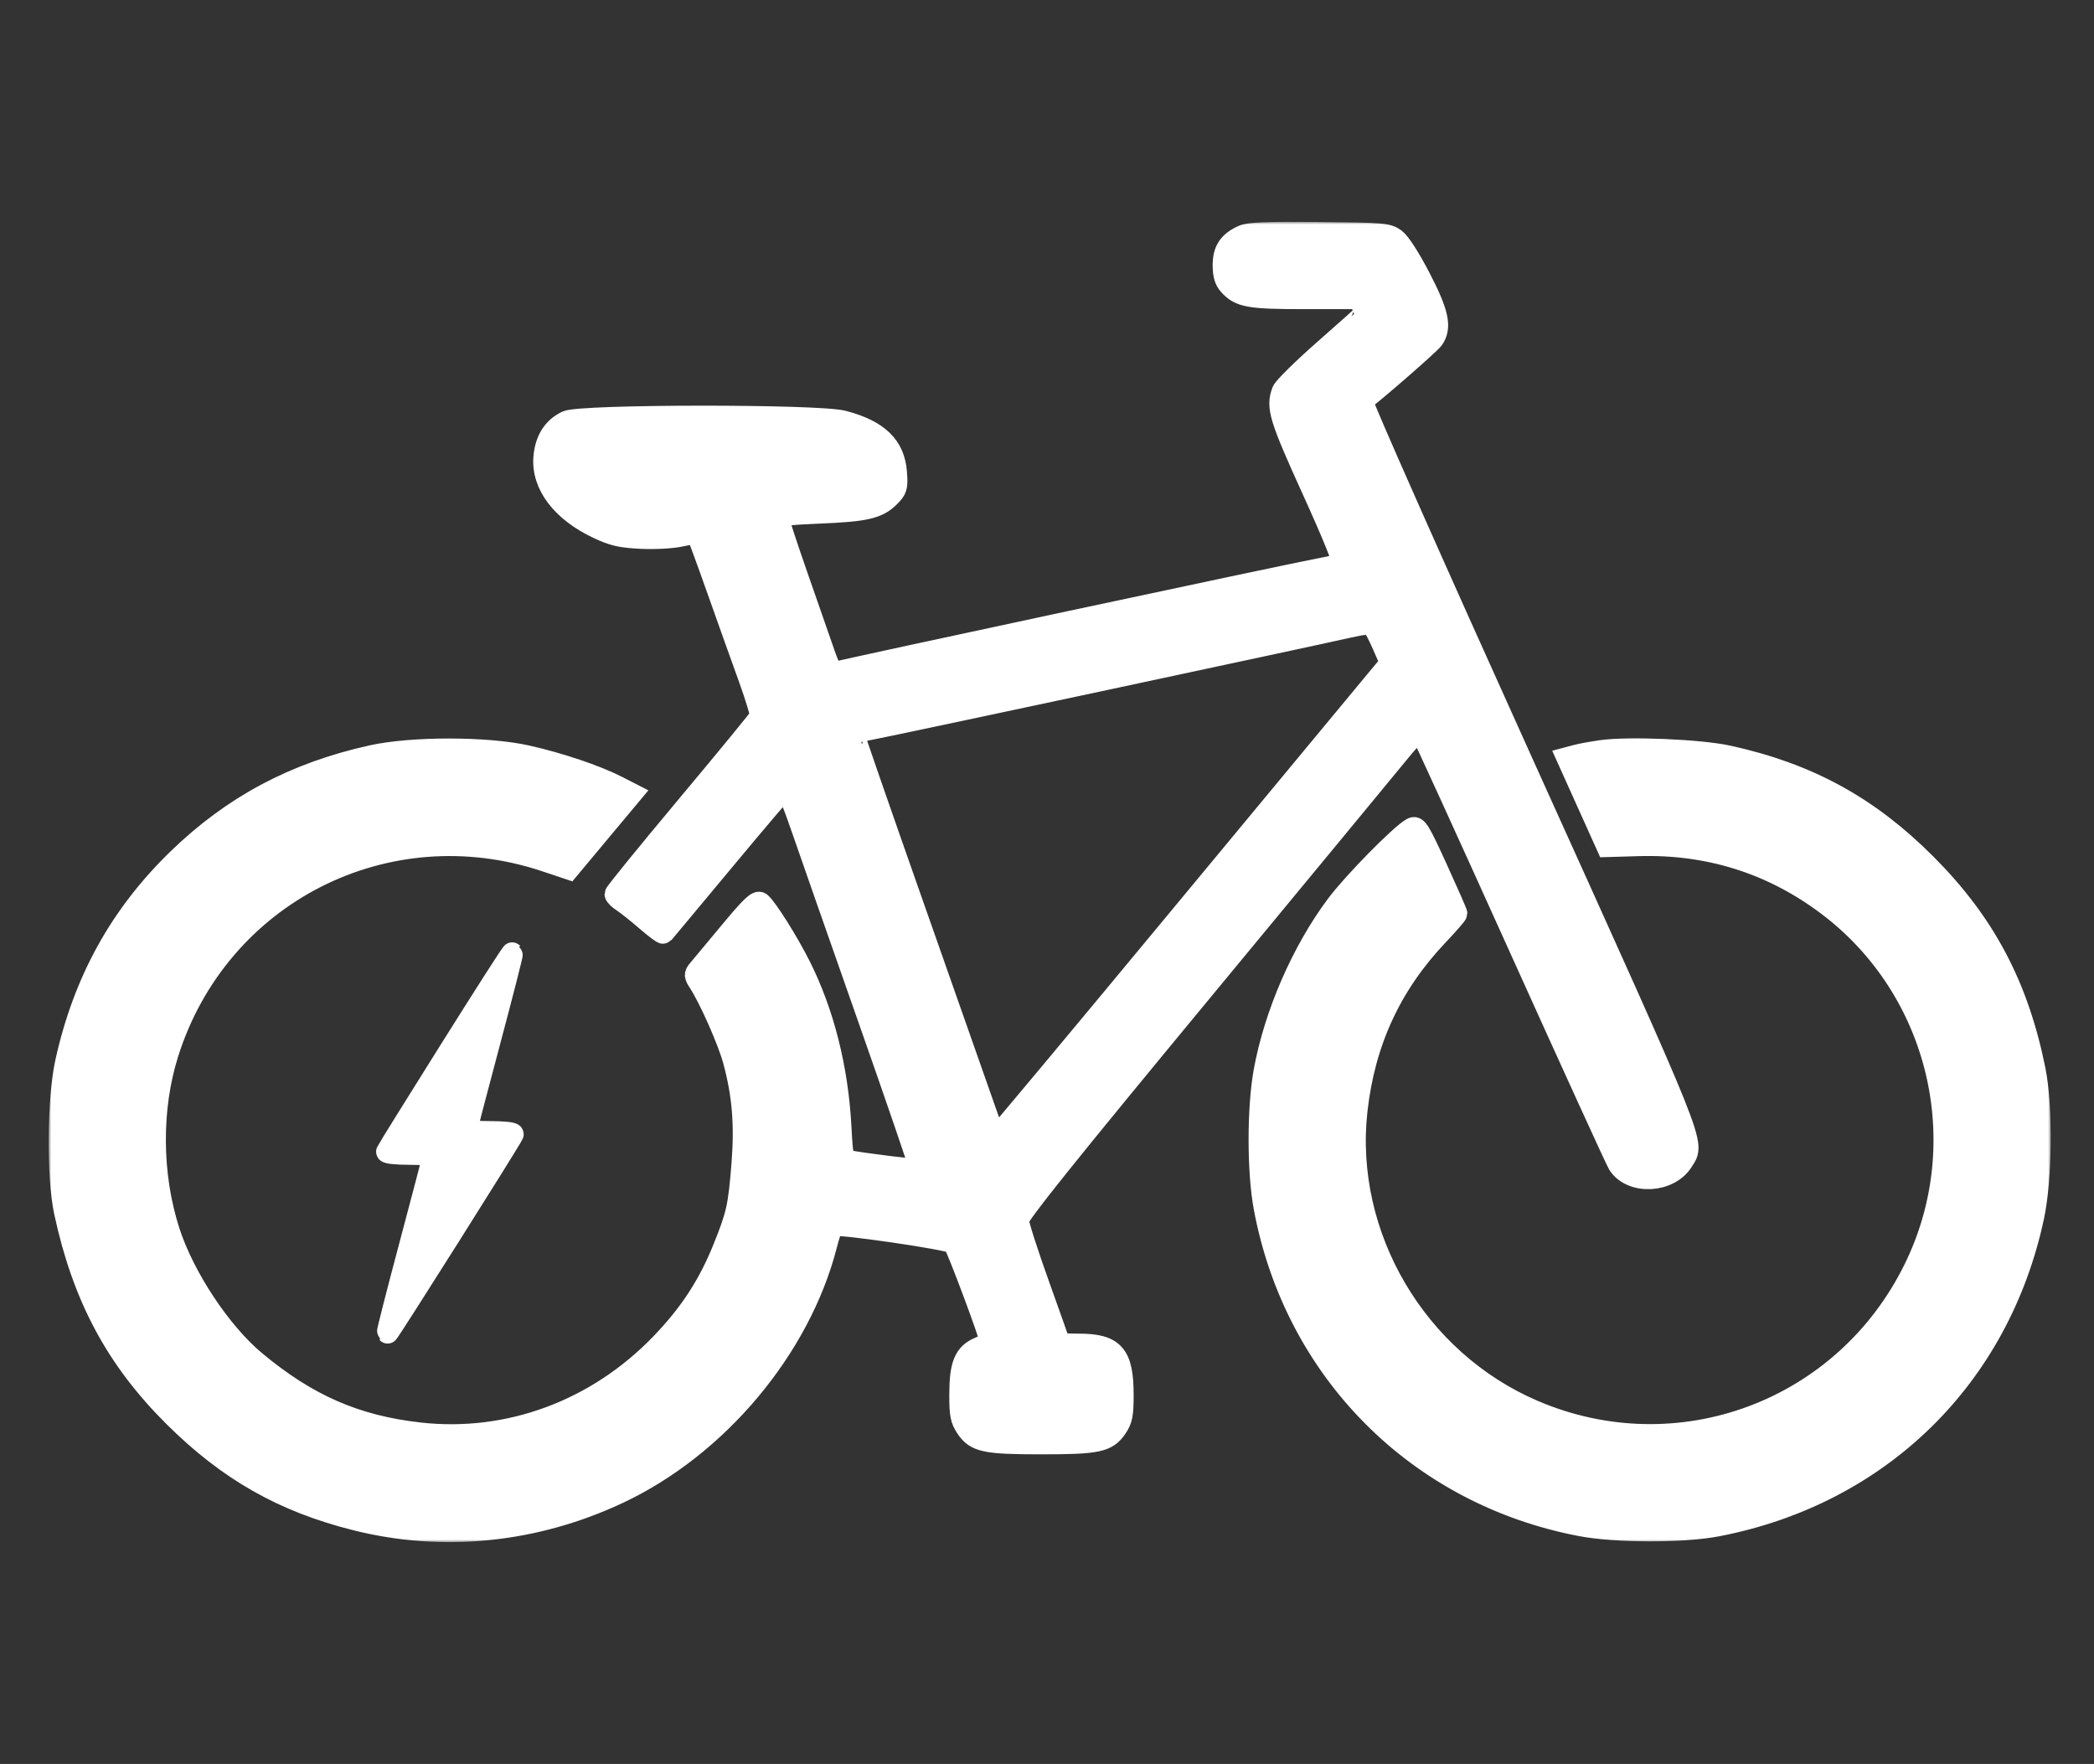
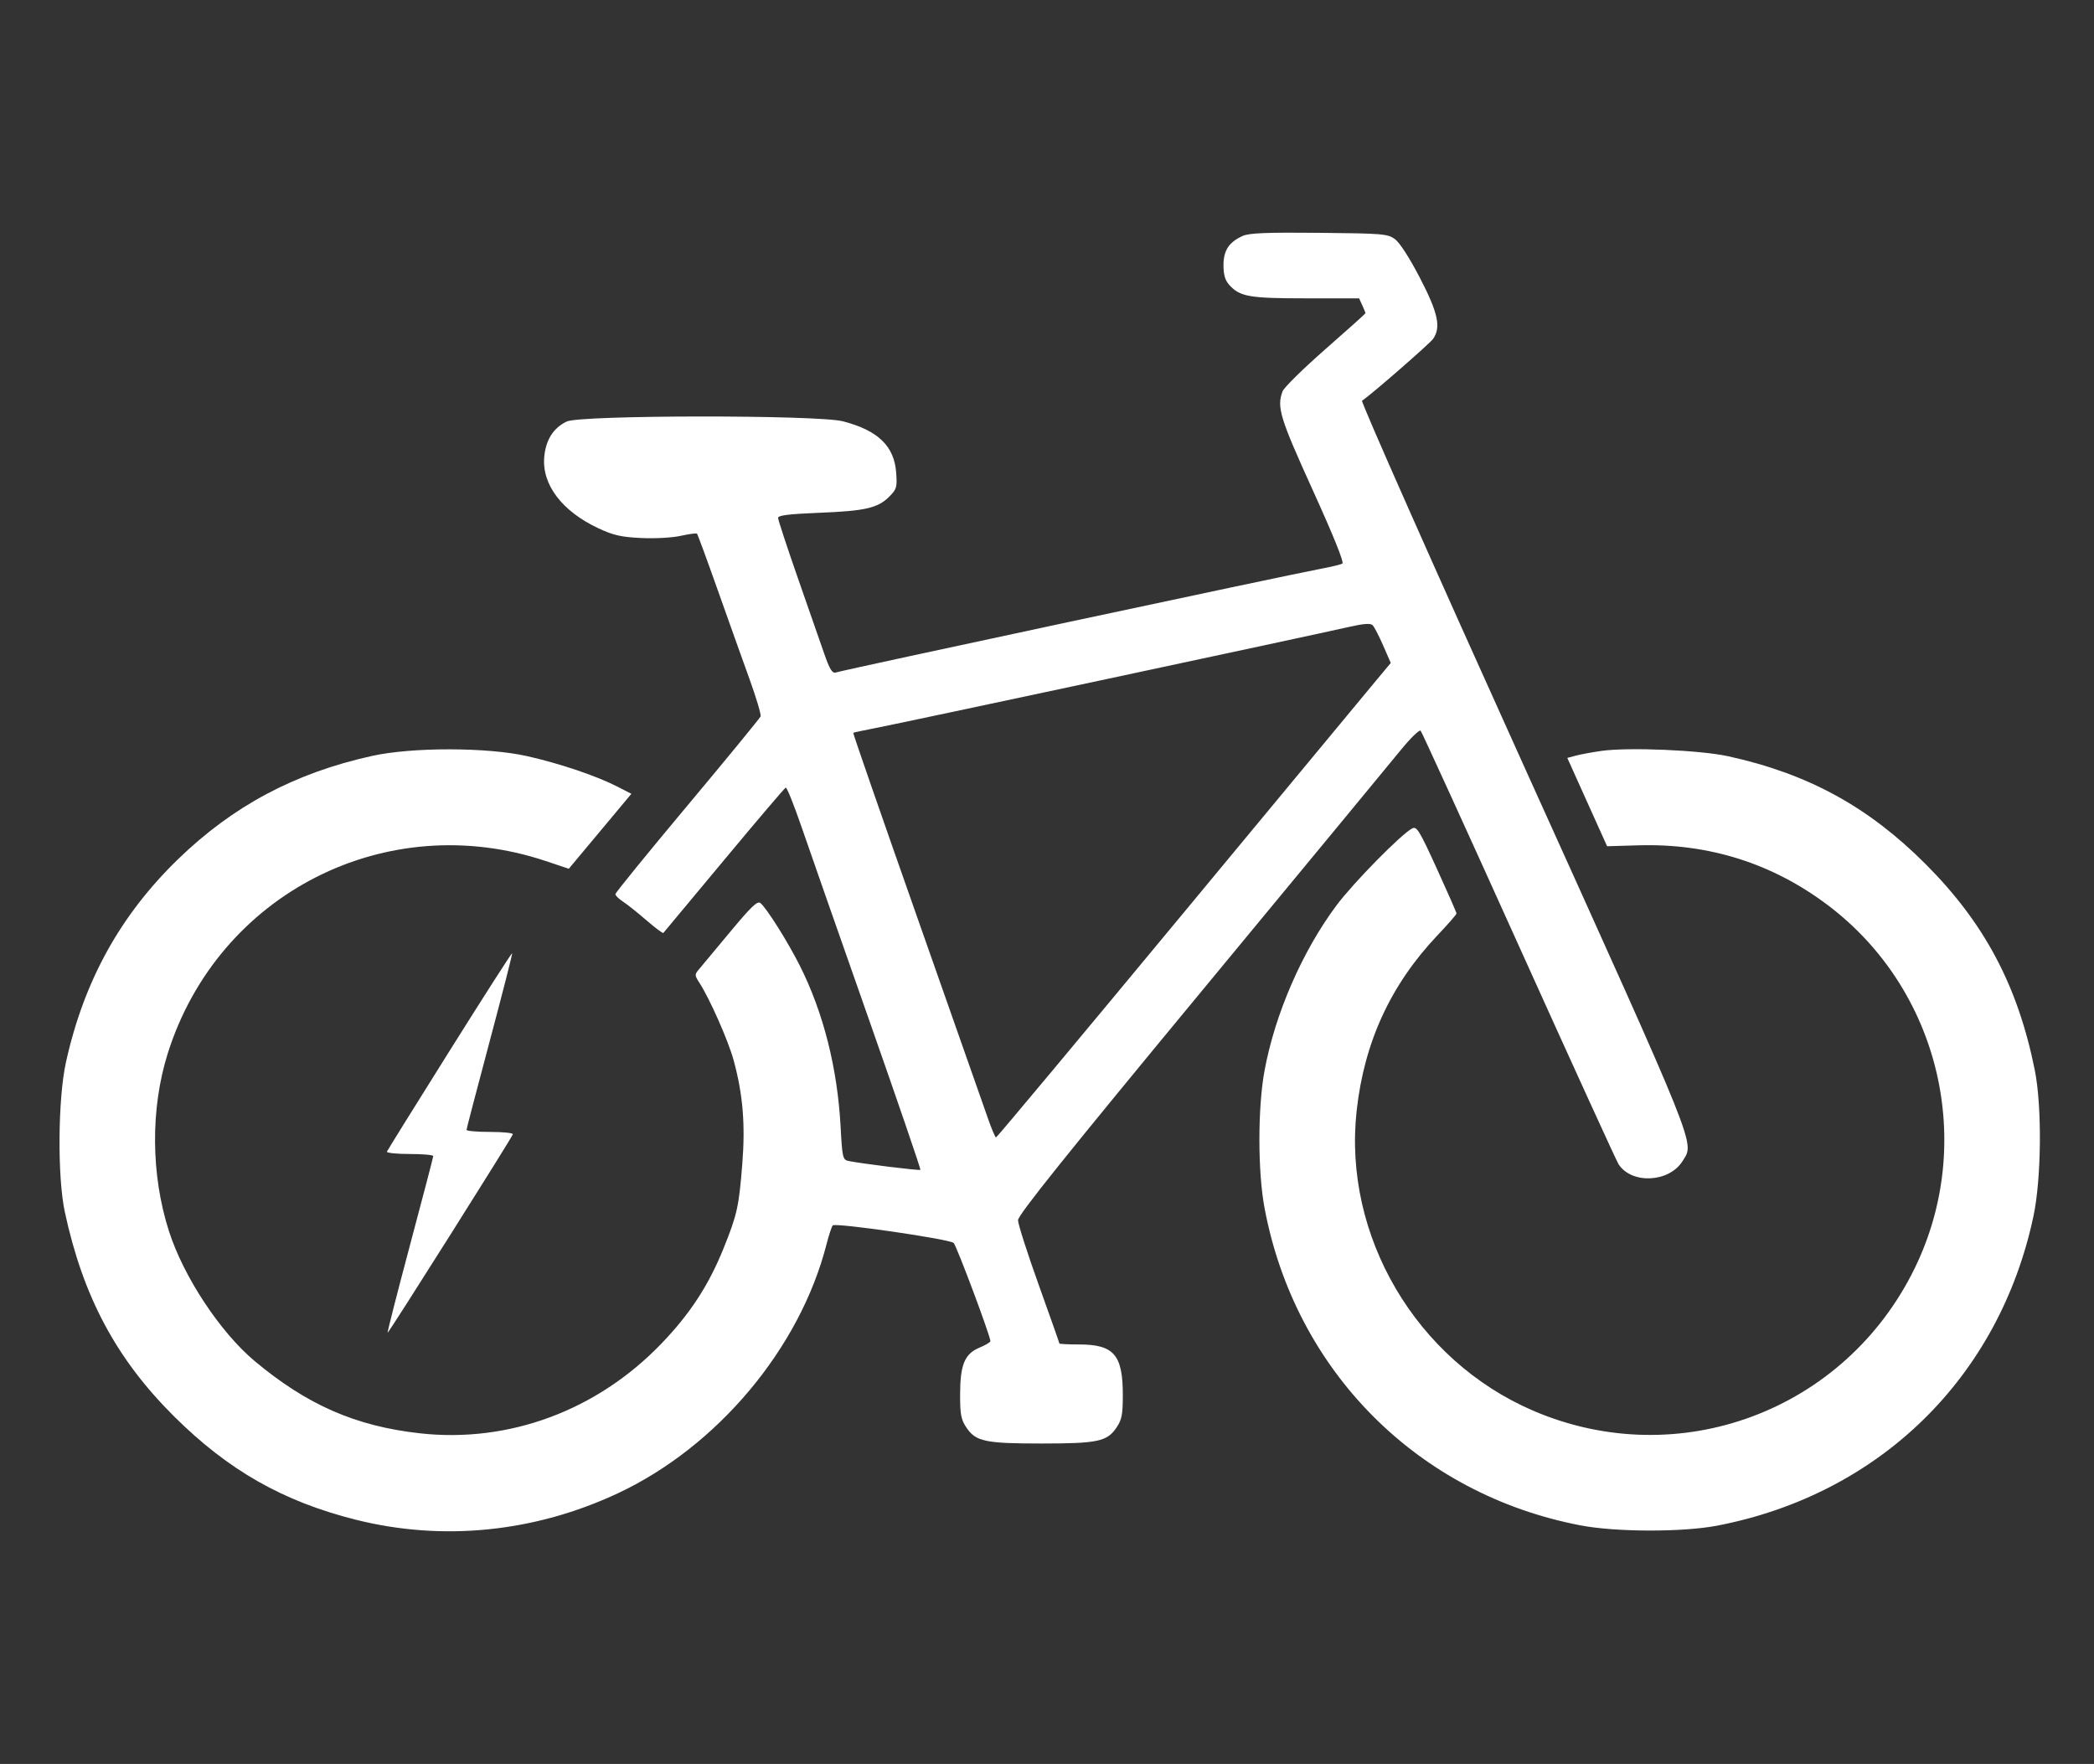
<svg xmlns="http://www.w3.org/2000/svg" width="387" height="326" viewBox="0 0 387 326" fill="none">
  <rect x="0" y="0" width="387" height="326" fill="#333333" stroke="none" />
  <mask id="path-1-outside-1_503_12" maskUnits="userSpaceOnUse" x="9" y="41" width="370" height="244" fill="black">
    <rect fill="white" x="9" y="41" width="370" height="244" />
-     <path fill-rule="evenodd" clip-rule="evenodd" d="M229.684 43.595C227.126 44.747 226.116 46.281 226.116 49.014C226.116 50.736 226.417 51.795 227.135 52.602C229.125 54.835 230.808 55.136 241.308 55.136H251.182L251.773 56.435C252.099 57.15 252.365 57.801 252.365 57.883C252.365 57.965 249.025 60.96 244.943 64.539C240.861 68.119 237.306 71.614 237.043 72.307C235.931 75.234 236.524 77.179 242.618 90.589C246.468 99.062 248.443 103.965 248.084 104.164C247.775 104.335 246.032 104.755 244.21 105.098C237.521 106.355 156.449 123.689 154.447 124.29C153.814 124.48 153.329 123.684 152.334 120.826C151.623 118.785 149.413 112.444 147.421 106.736C145.43 101.027 143.801 96.067 143.801 95.714C143.801 95.243 145.781 94.995 151.319 94.774C159.924 94.431 162.23 93.903 164.335 91.796C165.72 90.41 165.82 90.064 165.624 87.347C165.269 82.44 162.276 79.551 155.799 77.863C151.163 76.655 107.304 76.686 104.748 77.899C102.259 79.081 100.843 81.329 100.579 84.517C100.158 89.594 103.897 94.498 110.57 97.623C113.362 98.931 114.773 99.252 118.504 99.431C121.074 99.554 124.244 99.379 125.815 99.027C127.341 98.685 128.69 98.506 128.814 98.63C128.937 98.754 130.655 103.422 132.631 109.006C134.606 114.588 137.253 121.999 138.511 125.474C139.769 128.949 140.694 132.066 140.566 132.4C140.437 132.734 134.346 140.159 127.031 148.9C119.715 157.64 113.729 164.999 113.729 165.253C113.729 165.507 114.36 166.124 115.13 166.625C115.901 167.126 117.853 168.681 119.467 170.08C121.082 171.48 122.491 172.531 122.599 172.417C122.707 172.302 127.758 166.24 133.824 158.945C139.89 151.651 145.018 145.626 145.219 145.556C145.42 145.486 146.711 148.7 148.089 152.698C149.466 156.695 155.025 172.576 160.441 187.988C165.857 203.401 170.204 216.095 170.101 216.199C169.919 216.38 158.911 215.018 156.749 214.547C155.761 214.331 155.657 213.859 155.355 208.238C154.773 197.409 152.178 187.144 147.837 178.503C145.611 174.072 141.71 167.868 140.538 166.894C139.987 166.437 138.828 167.546 134.86 172.324C132.117 175.627 129.521 178.743 129.089 179.249C128.381 180.079 128.392 180.3 129.206 181.544C131.126 184.479 134.582 192.281 135.579 195.929C137.302 202.231 137.767 207.808 137.183 215.149C136.555 223.035 136.242 224.447 133.729 230.696C130.978 237.537 127.496 242.865 122.162 248.393C110.28 260.708 94.033 266.722 77.586 264.892C65.735 263.572 56.761 259.649 47.077 251.55C40.705 246.221 33.941 235.979 31.232 227.557C27.874 217.115 27.79 204.878 31.006 194.675C40.327 165.105 71.44 149.282 100.88 159.137L105.121 160.556L110.905 153.63L116.69 146.703L114.063 145.358C110.178 143.369 103.348 141.068 97.358 139.73C89.987 138.083 76.168 138.069 68.767 139.702C54.473 142.856 43.042 148.947 32.859 158.834C22.198 169.185 15.482 181.367 12.186 196.33C10.697 203.091 10.589 217.517 11.98 223.986C15.346 239.645 21.48 251.128 32.142 261.737C42.175 271.72 52.331 277.497 65.767 280.865C81.865 284.9 98.8 283.188 114.21 275.968C132.565 267.368 147.818 249.182 152.729 230.043C153.188 228.255 153.718 226.647 153.906 226.47C154.467 225.943 175.536 229.003 176.247 229.715C176.814 230.282 183.055 246.957 183.042 247.868C183.039 248.06 182.116 248.604 180.99 249.077C178.263 250.224 177.44 252.249 177.44 257.817C177.44 261.426 177.622 262.365 178.605 263.828C180.339 266.41 182.072 266.779 192.476 266.779C202.88 266.779 204.613 266.41 206.348 263.828C207.33 262.365 207.512 261.426 207.512 257.817C207.512 250.361 205.868 248.472 199.383 248.472C197.406 248.472 195.789 248.389 195.789 248.288C195.789 248.187 194.069 243.311 191.967 237.453C189.864 231.596 188.144 226.221 188.144 225.511C188.144 224.552 196.854 213.685 221.911 183.383C240.483 160.924 257.134 140.762 258.913 138.579C260.692 136.396 262.331 134.806 262.553 135.045C262.776 135.284 270.936 153.156 280.686 174.759C290.436 196.363 298.731 214.535 299.12 215.143C301.528 218.905 308.501 218.563 310.972 214.562C313.166 211.008 314.213 213.613 281.633 141.545C264.931 104.602 251.473 74.235 251.726 74.065C253.469 72.892 264.234 63.517 264.852 62.634C266.354 60.487 265.778 57.822 262.411 51.335C260.507 47.669 258.673 44.823 257.808 44.194C256.463 43.215 255.561 43.14 243.792 43.028C234.117 42.935 230.86 43.066 229.684 43.595ZM249.307 115.866C242.235 117.473 166.016 133.752 161.895 134.536C159.652 134.963 157.759 135.37 157.688 135.44C157.616 135.511 162.926 150.814 169.487 169.447C176.047 188.081 181.953 204.876 182.612 206.769C183.27 208.663 183.93 210.213 184.079 210.213C184.227 210.213 199.481 191.947 217.975 169.622C236.469 147.297 252.823 127.568 254.317 125.778L257.033 122.525L255.633 119.311C254.862 117.542 253.984 115.848 253.681 115.546C253.288 115.155 252.035 115.246 249.307 115.866ZM295.925 138.781C294.233 139.023 292.131 139.411 291.255 139.646L289.66 140.071L293.337 148.233L297.014 156.395L302.85 156.225C315.82 155.848 327.573 159.565 337.806 167.283C358.467 182.865 365.225 211.163 353.841 234.432C340.947 260.787 310.229 272.248 283.374 260.723C261.723 251.432 248.161 228.378 250.732 205.238C252.14 192.554 257.034 181.958 265.705 172.814C267.617 170.798 269.181 169.002 269.183 168.824C269.184 168.645 267.551 164.922 265.554 160.55C262.283 153.389 261.829 152.652 260.968 153.112C258.9 154.22 250.08 163.195 246.998 167.329C240.653 175.836 235.602 187.461 233.685 197.97C232.441 204.793 232.447 216.544 233.698 223.221C239.345 253.371 262.023 276.153 292.121 281.912C298.642 283.16 311.001 283.184 317.351 281.961C347.353 276.185 369.44 254.599 375.795 224.847C377.29 217.845 377.416 204.507 376.05 197.733C372.911 182.17 366.77 170.594 355.864 159.679C345.269 149.075 334.137 142.997 319.39 139.764C314.176 138.621 300.94 138.067 295.925 138.781ZM83.093 194.205C76.815 204.211 71.603 212.595 71.509 212.836C71.416 213.077 73.308 213.273 75.714 213.273C78.12 213.273 80.082 213.445 80.074 213.656C80.066 213.867 78.131 221.266 75.775 230.099C73.419 238.932 71.558 246.225 71.639 246.306C71.778 246.446 94.422 210.566 94.785 209.63C94.879 209.389 92.986 209.192 90.58 209.192C88.174 209.192 86.212 209.021 86.221 208.81C86.229 208.599 88.163 201.2 90.519 192.367C92.875 183.534 94.737 176.241 94.655 176.16C94.574 176.078 89.371 184.199 83.093 194.205Z" />
  </mask>
  <path fill-rule="evenodd" clip-rule="evenodd" d="M229.684 43.595C227.126 44.747 226.116 46.281 226.116 49.014C226.116 50.736 226.417 51.795 227.135 52.602C229.125 54.835 230.808 55.136 241.308 55.136H251.182L251.773 56.435C252.099 57.15 252.365 57.801 252.365 57.883C252.365 57.965 249.025 60.96 244.943 64.539C240.861 68.119 237.306 71.614 237.043 72.307C235.931 75.234 236.524 77.179 242.618 90.589C246.468 99.062 248.443 103.965 248.084 104.164C247.775 104.335 246.032 104.755 244.21 105.098C237.521 106.355 156.449 123.689 154.447 124.29C153.814 124.48 153.329 123.684 152.334 120.826C151.623 118.785 149.413 112.444 147.421 106.736C145.43 101.027 143.801 96.067 143.801 95.714C143.801 95.243 145.781 94.995 151.319 94.774C159.924 94.431 162.23 93.903 164.335 91.796C165.72 90.41 165.82 90.064 165.624 87.347C165.269 82.44 162.276 79.551 155.799 77.863C151.163 76.655 107.304 76.686 104.748 77.899C102.259 79.081 100.843 81.329 100.579 84.517C100.158 89.594 103.897 94.498 110.57 97.623C113.362 98.931 114.773 99.252 118.504 99.431C121.074 99.554 124.244 99.379 125.815 99.027C127.341 98.685 128.69 98.506 128.814 98.63C128.937 98.754 130.655 103.422 132.631 109.006C134.606 114.588 137.253 121.999 138.511 125.474C139.769 128.949 140.694 132.066 140.566 132.4C140.437 132.734 134.346 140.159 127.031 148.9C119.715 157.64 113.729 164.999 113.729 165.253C113.729 165.507 114.36 166.124 115.13 166.625C115.901 167.126 117.853 168.681 119.467 170.08C121.082 171.48 122.491 172.531 122.599 172.417C122.707 172.302 127.758 166.24 133.824 158.945C139.89 151.651 145.018 145.626 145.219 145.556C145.42 145.486 146.711 148.7 148.089 152.698C149.466 156.695 155.025 172.576 160.441 187.988C165.857 203.401 170.204 216.095 170.101 216.199C169.919 216.38 158.911 215.018 156.749 214.547C155.761 214.331 155.657 213.859 155.355 208.238C154.773 197.409 152.178 187.144 147.837 178.503C145.611 174.072 141.71 167.868 140.538 166.894C139.987 166.437 138.828 167.546 134.86 172.324C132.117 175.627 129.521 178.743 129.089 179.249C128.381 180.079 128.392 180.3 129.206 181.544C131.126 184.479 134.582 192.281 135.579 195.929C137.302 202.231 137.767 207.808 137.183 215.149C136.555 223.035 136.242 224.447 133.729 230.696C130.978 237.537 127.496 242.865 122.162 248.393C110.28 260.708 94.033 266.722 77.586 264.892C65.735 263.572 56.761 259.649 47.077 251.55C40.705 246.221 33.941 235.979 31.232 227.557C27.874 217.115 27.79 204.878 31.006 194.675C40.327 165.105 71.44 149.282 100.88 159.137L105.121 160.556L110.905 153.63L116.69 146.703L114.063 145.358C110.178 143.369 103.348 141.068 97.358 139.73C89.987 138.083 76.168 138.069 68.767 139.702C54.473 142.856 43.042 148.947 32.859 158.834C22.198 169.185 15.482 181.367 12.186 196.33C10.697 203.091 10.589 217.517 11.98 223.986C15.346 239.645 21.48 251.128 32.142 261.737C42.175 271.72 52.331 277.497 65.767 280.865C81.865 284.9 98.8 283.188 114.21 275.968C132.565 267.368 147.818 249.182 152.729 230.043C153.188 228.255 153.718 226.647 153.906 226.47C154.467 225.943 175.536 229.003 176.247 229.715C176.814 230.282 183.055 246.957 183.042 247.868C183.039 248.06 182.116 248.604 180.99 249.077C178.263 250.224 177.44 252.249 177.44 257.817C177.44 261.426 177.622 262.365 178.605 263.828C180.339 266.41 182.072 266.779 192.476 266.779C202.88 266.779 204.613 266.41 206.348 263.828C207.33 262.365 207.512 261.426 207.512 257.817C207.512 250.361 205.868 248.472 199.383 248.472C197.406 248.472 195.789 248.389 195.789 248.288C195.789 248.187 194.069 243.311 191.967 237.453C189.864 231.596 188.144 226.221 188.144 225.511C188.144 224.552 196.854 213.685 221.911 183.383C240.483 160.924 257.134 140.762 258.913 138.579C260.692 136.396 262.331 134.806 262.553 135.045C262.776 135.284 270.936 153.156 280.686 174.759C290.436 196.363 298.731 214.535 299.12 215.143C301.528 218.905 308.501 218.563 310.972 214.562C313.166 211.008 314.213 213.613 281.633 141.545C264.931 104.602 251.473 74.235 251.726 74.065C253.469 72.892 264.234 63.517 264.852 62.634C266.354 60.487 265.778 57.822 262.411 51.335C260.507 47.669 258.673 44.823 257.808 44.194C256.463 43.215 255.561 43.14 243.792 43.028C234.117 42.935 230.86 43.066 229.684 43.595ZM249.307 115.866C242.235 117.473 166.016 133.752 161.895 134.536C159.652 134.963 157.759 135.37 157.688 135.44C157.616 135.511 162.926 150.814 169.487 169.447C176.047 188.081 181.953 204.876 182.612 206.769C183.27 208.663 183.93 210.213 184.079 210.213C184.227 210.213 199.481 191.947 217.975 169.622C236.469 147.297 252.823 127.568 254.317 125.778L257.033 122.525L255.633 119.311C254.862 117.542 253.984 115.848 253.681 115.546C253.288 115.155 252.035 115.246 249.307 115.866ZM295.925 138.781C294.233 139.023 292.131 139.411 291.255 139.646L289.66 140.071L293.337 148.233L297.014 156.395L302.85 156.225C315.82 155.848 327.573 159.565 337.806 167.283C358.467 182.865 365.225 211.163 353.841 234.432C340.947 260.787 310.229 272.248 283.374 260.723C261.723 251.432 248.161 228.378 250.732 205.238C252.14 192.554 257.034 181.958 265.705 172.814C267.617 170.798 269.181 169.002 269.183 168.824C269.184 168.645 267.551 164.922 265.554 160.55C262.283 153.389 261.829 152.652 260.968 153.112C258.9 154.22 250.08 163.195 246.998 167.329C240.653 175.836 235.602 187.461 233.685 197.97C232.441 204.793 232.447 216.544 233.698 223.221C239.345 253.371 262.023 276.153 292.121 281.912C298.642 283.16 311.001 283.184 317.351 281.961C347.353 276.185 369.44 254.599 375.795 224.847C377.29 217.845 377.416 204.507 376.05 197.733C372.911 182.17 366.77 170.594 355.864 159.679C345.269 149.075 334.137 142.997 319.39 139.764C314.176 138.621 300.94 138.067 295.925 138.781ZM83.093 194.205C76.815 204.211 71.603 212.595 71.509 212.836C71.416 213.077 73.308 213.273 75.714 213.273C78.12 213.273 80.082 213.445 80.074 213.656C80.066 213.867 78.131 221.266 75.775 230.099C73.419 238.932 71.558 246.225 71.639 246.306C71.778 246.446 94.422 210.566 94.785 209.63C94.879 209.389 92.986 209.192 90.58 209.192C88.174 209.192 86.212 209.021 86.221 208.81C86.229 208.599 88.163 201.2 90.519 192.367C92.875 183.534 94.737 176.241 94.655 176.16C94.574 176.078 89.371 184.199 83.093 194.205Z" fill="white" />
-   <path fill-rule="evenodd" clip-rule="evenodd" d="M229.684 43.595C227.126 44.747 226.116 46.281 226.116 49.014C226.116 50.736 226.417 51.795 227.135 52.602C229.125 54.835 230.808 55.136 241.308 55.136H251.182L251.773 56.435C252.099 57.15 252.365 57.801 252.365 57.883C252.365 57.965 249.025 60.96 244.943 64.539C240.861 68.119 237.306 71.614 237.043 72.307C235.931 75.234 236.524 77.179 242.618 90.589C246.468 99.062 248.443 103.965 248.084 104.164C247.775 104.335 246.032 104.755 244.21 105.098C237.521 106.355 156.449 123.689 154.447 124.29C153.814 124.48 153.329 123.684 152.334 120.826C151.623 118.785 149.413 112.444 147.421 106.736C145.43 101.027 143.801 96.067 143.801 95.714C143.801 95.243 145.781 94.995 151.319 94.774C159.924 94.431 162.23 93.903 164.335 91.796C165.72 90.41 165.82 90.064 165.624 87.347C165.269 82.44 162.276 79.551 155.799 77.863C151.163 76.655 107.304 76.686 104.748 77.899C102.259 79.081 100.843 81.329 100.579 84.517C100.158 89.594 103.897 94.498 110.57 97.623C113.362 98.931 114.773 99.252 118.504 99.431C121.074 99.554 124.244 99.379 125.815 99.027C127.341 98.685 128.69 98.506 128.814 98.63C128.937 98.754 130.655 103.422 132.631 109.006C134.606 114.588 137.253 121.999 138.511 125.474C139.769 128.949 140.694 132.066 140.566 132.4C140.437 132.734 134.346 140.159 127.031 148.9C119.715 157.64 113.729 164.999 113.729 165.253C113.729 165.507 114.36 166.124 115.13 166.625C115.901 167.126 117.853 168.681 119.467 170.08C121.082 171.48 122.491 172.531 122.599 172.417C122.707 172.302 127.758 166.24 133.824 158.945C139.89 151.651 145.018 145.626 145.219 145.556C145.42 145.486 146.711 148.7 148.089 152.698C149.466 156.695 155.025 172.576 160.441 187.988C165.857 203.401 170.204 216.095 170.101 216.199C169.919 216.38 158.911 215.018 156.749 214.547C155.761 214.331 155.657 213.859 155.355 208.238C154.773 197.409 152.178 187.144 147.837 178.503C145.611 174.072 141.71 167.868 140.538 166.894C139.987 166.437 138.828 167.546 134.86 172.324C132.117 175.627 129.521 178.743 129.089 179.249C128.381 180.079 128.392 180.3 129.206 181.544C131.126 184.479 134.582 192.281 135.579 195.929C137.302 202.231 137.767 207.808 137.183 215.149C136.555 223.035 136.242 224.447 133.729 230.696C130.978 237.537 127.496 242.865 122.162 248.393C110.28 260.708 94.033 266.722 77.586 264.892C65.735 263.572 56.761 259.649 47.077 251.55C40.705 246.221 33.941 235.979 31.232 227.557C27.874 217.115 27.79 204.878 31.006 194.675C40.327 165.105 71.44 149.282 100.88 159.137L105.121 160.556L110.905 153.63L116.69 146.703L114.063 145.358C110.178 143.369 103.348 141.068 97.358 139.73C89.987 138.083 76.168 138.069 68.767 139.702C54.473 142.856 43.042 148.947 32.859 158.834C22.198 169.185 15.482 181.367 12.186 196.33C10.697 203.091 10.589 217.517 11.98 223.986C15.346 239.645 21.48 251.128 32.142 261.737C42.175 271.72 52.331 277.497 65.767 280.865C81.865 284.9 98.8 283.188 114.21 275.968C132.565 267.368 147.818 249.182 152.729 230.043C153.188 228.255 153.718 226.647 153.906 226.47C154.467 225.943 175.536 229.003 176.247 229.715C176.814 230.282 183.055 246.957 183.042 247.868C183.039 248.06 182.116 248.604 180.99 249.077C178.263 250.224 177.44 252.249 177.44 257.817C177.44 261.426 177.622 262.365 178.605 263.828C180.339 266.41 182.072 266.779 192.476 266.779C202.88 266.779 204.613 266.41 206.348 263.828C207.33 262.365 207.512 261.426 207.512 257.817C207.512 250.361 205.868 248.472 199.383 248.472C197.406 248.472 195.789 248.389 195.789 248.288C195.789 248.187 194.069 243.311 191.967 237.453C189.864 231.596 188.144 226.221 188.144 225.511C188.144 224.552 196.854 213.685 221.911 183.383C240.483 160.924 257.134 140.762 258.913 138.579C260.692 136.396 262.331 134.806 262.553 135.045C262.776 135.284 270.936 153.156 280.686 174.759C290.436 196.363 298.731 214.535 299.12 215.143C301.528 218.905 308.501 218.563 310.972 214.562C313.166 211.008 314.213 213.613 281.633 141.545C264.931 104.602 251.473 74.235 251.726 74.065C253.469 72.892 264.234 63.517 264.852 62.634C266.354 60.487 265.778 57.822 262.411 51.335C260.507 47.669 258.673 44.823 257.808 44.194C256.463 43.215 255.561 43.14 243.792 43.028C234.117 42.935 230.86 43.066 229.684 43.595ZM249.307 115.866C242.235 117.473 166.016 133.752 161.895 134.536C159.652 134.963 157.759 135.37 157.688 135.44C157.616 135.511 162.926 150.814 169.487 169.447C176.047 188.081 181.953 204.876 182.612 206.769C183.27 208.663 183.93 210.213 184.079 210.213C184.227 210.213 199.481 191.947 217.975 169.622C236.469 147.297 252.823 127.568 254.317 125.778L257.033 122.525L255.633 119.311C254.862 117.542 253.984 115.848 253.681 115.546C253.288 115.155 252.035 115.246 249.307 115.866ZM295.925 138.781C294.233 139.023 292.131 139.411 291.255 139.646L289.66 140.071L293.337 148.233L297.014 156.395L302.85 156.225C315.82 155.848 327.573 159.565 337.806 167.283C358.467 182.865 365.225 211.163 353.841 234.432C340.947 260.787 310.229 272.248 283.374 260.723C261.723 251.432 248.161 228.378 250.732 205.238C252.14 192.554 257.034 181.958 265.705 172.814C267.617 170.798 269.181 169.002 269.183 168.824C269.184 168.645 267.551 164.922 265.554 160.55C262.283 153.389 261.829 152.652 260.968 153.112C258.9 154.22 250.08 163.195 246.998 167.329C240.653 175.836 235.602 187.461 233.685 197.97C232.441 204.793 232.447 216.544 233.698 223.221C239.345 253.371 262.023 276.153 292.121 281.912C298.642 283.16 311.001 283.184 317.351 281.961C347.353 276.185 369.44 254.599 375.795 224.847C377.29 217.845 377.416 204.507 376.05 197.733C372.911 182.17 366.77 170.594 355.864 159.679C345.269 149.075 334.137 142.997 319.39 139.764C314.176 138.621 300.94 138.067 295.925 138.781ZM83.093 194.205C76.815 204.211 71.603 212.595 71.509 212.836C71.416 213.077 73.308 213.273 75.714 213.273C78.12 213.273 80.082 213.445 80.074 213.656C80.066 213.867 78.131 221.266 75.775 230.099C73.419 238.932 71.558 246.225 71.639 246.306C71.778 246.446 94.422 210.566 94.785 209.63C94.879 209.389 92.986 209.192 90.58 209.192C88.174 209.192 86.212 209.021 86.221 208.81C86.229 208.599 88.163 201.2 90.519 192.367C92.875 183.534 94.737 176.241 94.655 176.16C94.574 176.078 89.371 184.199 83.093 194.205Z" stroke="white" stroke-width="4" mask="url(#path-1-outside-1_503_12)" />
</svg>